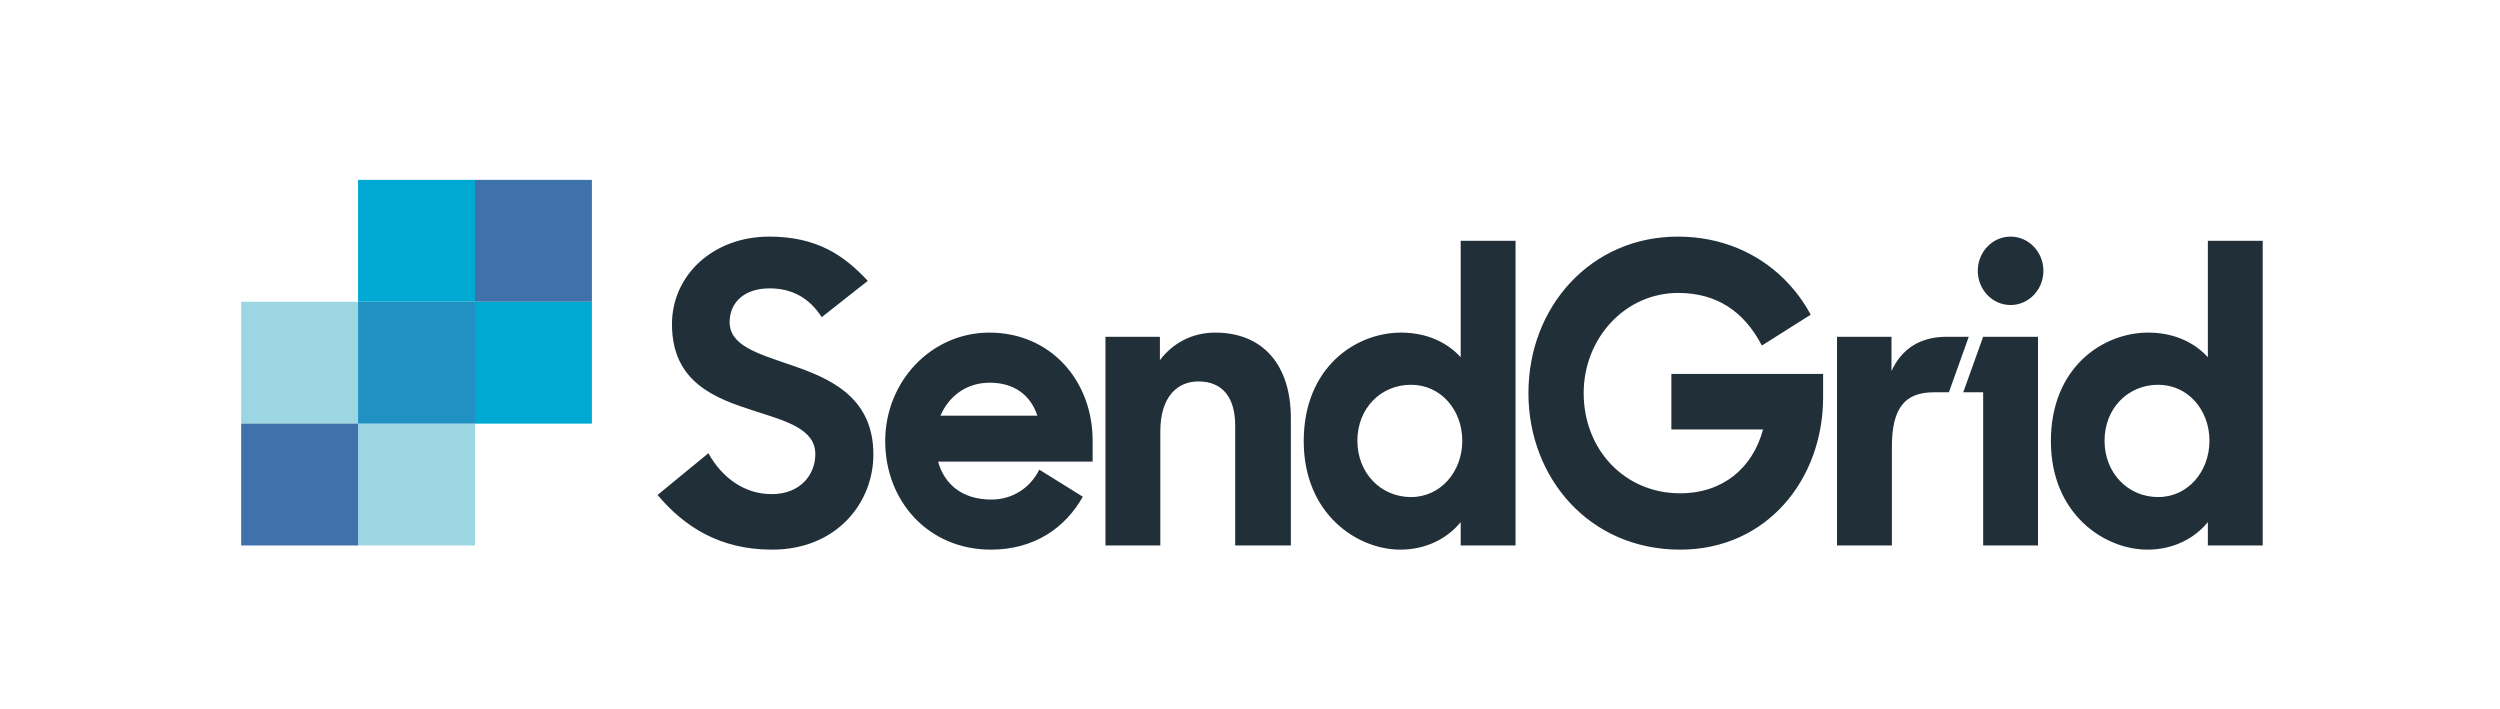
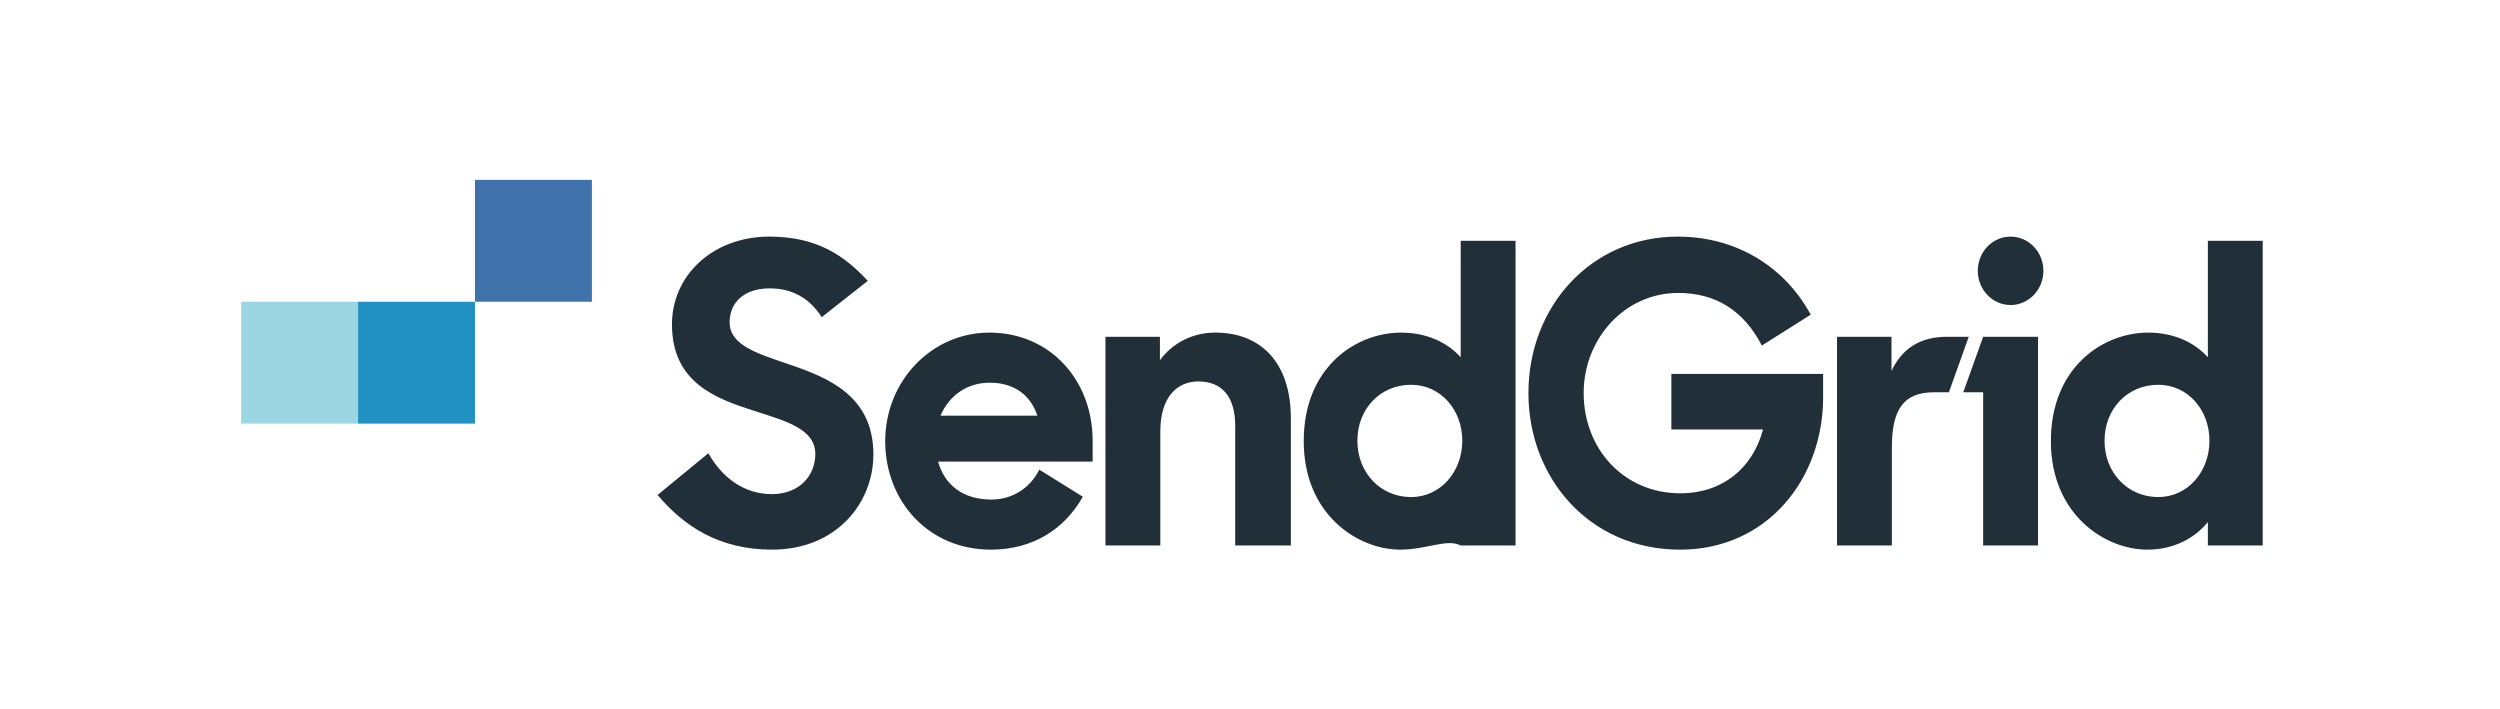
<svg xmlns="http://www.w3.org/2000/svg" width="141" height="40" viewBox="0 0 141 40" fill="none">
-   <path fill-rule="evenodd" clip-rule="evenodd" d="M53.043 23.443C53.517 22.337 54.511 21.584 55.821 21.584C57.13 21.584 58.102 22.219 58.508 23.443H53.043ZM61.625 24.856C61.625 21.466 59.253 18.759 55.798 18.759C52.546 18.759 49.926 21.489 49.926 24.88C49.926 28.269 52.365 31 55.888 31C58.328 31 60.083 29.773 61.071 28.015L58.617 26.489C58.096 27.53 57.097 28.175 55.911 28.175C54.285 28.175 53.269 27.328 52.907 26.033H61.625V24.856ZM124.613 24.856C124.613 23.114 123.394 21.701 121.723 21.701C120.006 21.701 118.696 23.043 118.696 24.856C118.696 26.668 120.006 28.034 121.723 28.034C123.394 28.034 124.613 26.598 124.613 24.856ZM115.67 24.88C115.67 20.713 118.606 18.759 121.158 18.759C122.626 18.759 123.778 19.324 124.523 20.148V13.58H127.617V30.765H124.523V29.446C123.778 30.364 122.581 31 121.113 31C118.719 31 115.67 29.023 115.67 24.88ZM113.397 17.203C114.419 17.203 115.248 16.339 115.248 15.274C115.248 14.208 114.419 13.345 113.397 13.345C112.375 13.345 111.547 14.208 111.547 15.274C111.547 16.339 112.375 17.203 113.397 17.203ZM111.85 18.994H114.944V30.765H111.85V22.125L110.727 22.125L111.85 18.994ZM103.608 18.994H106.68V20.925C107.244 19.701 108.26 18.994 109.796 18.994H111.038L109.917 22.125H109.073C107.425 22.125 106.702 23.02 106.702 25.209V30.765H103.608V18.994ZM86.203 22.172C86.203 17.276 89.748 13.345 94.626 13.345C97.066 13.345 99.118 14.26 100.604 15.72C101.208 16.314 101.719 16.998 102.124 17.747L99.369 19.489C98.353 17.535 96.794 16.522 94.649 16.522C91.645 16.522 89.319 19.088 89.319 22.172C89.319 25.327 91.6 27.822 94.762 27.822C97.156 27.822 98.849 26.41 99.436 24.22H94.265V21.09H102.824V22.408C102.824 27.022 99.662 31 94.762 31C89.613 31 86.203 26.928 86.203 22.172ZM82.473 24.856C82.473 23.114 81.254 21.701 79.582 21.701C77.866 21.701 76.556 23.043 76.556 24.856C76.556 26.668 77.866 28.034 79.582 28.034C81.254 28.034 82.473 26.598 82.473 24.856ZM73.53 24.88C73.53 20.713 76.466 18.759 79.018 18.759C80.486 18.759 81.637 19.324 82.383 20.148V13.58H85.477V30.765H82.383V29.446C81.637 30.364 80.441 31 78.973 31C76.579 31 73.53 29.023 73.53 24.88ZM62.348 18.994H65.419V20.313C66.142 19.347 67.249 18.759 68.536 18.759C71.201 18.759 72.804 20.548 72.804 23.585V30.765H69.665V24.008C69.665 22.431 68.965 21.513 67.588 21.513C66.413 21.513 65.442 22.36 65.442 24.338V30.765H62.348V18.994ZM37.086 27.916L39.954 25.562C40.767 27.022 42.054 27.869 43.522 27.869C45.126 27.869 45.984 26.786 45.984 25.609C45.984 24.197 44.335 23.75 42.574 23.184C40.361 22.478 37.899 21.584 37.899 18.288C37.899 15.534 40.203 13.345 43.387 13.345C46.074 13.345 47.61 14.404 48.943 15.84L46.345 17.888C45.668 16.829 44.697 16.264 43.409 16.264C41.941 16.264 41.151 17.088 41.151 18.17C41.151 19.489 42.732 19.936 44.493 20.548C46.729 21.301 49.259 22.337 49.259 25.633C49.259 28.363 47.181 31 43.545 31C40.564 31 38.577 29.682 37.086 27.916Z" fill="#212F38" />
-   <path fill-rule="evenodd" clip-rule="evenodd" d="M20.195 30.765H26.789V23.891H20.195V30.765Z" fill="#9DD6E3" />
+   <path fill-rule="evenodd" clip-rule="evenodd" d="M53.043 23.443C53.517 22.337 54.511 21.584 55.821 21.584C57.13 21.584 58.102 22.219 58.508 23.443H53.043ZM61.625 24.856C61.625 21.466 59.253 18.759 55.798 18.759C52.546 18.759 49.926 21.489 49.926 24.88C49.926 28.269 52.365 31 55.888 31C58.328 31 60.083 29.773 61.071 28.015L58.617 26.489C58.096 27.53 57.097 28.175 55.911 28.175C54.285 28.175 53.269 27.328 52.907 26.033H61.625V24.856ZM124.613 24.856C124.613 23.114 123.394 21.701 121.723 21.701C120.006 21.701 118.696 23.043 118.696 24.856C118.696 26.668 120.006 28.034 121.723 28.034C123.394 28.034 124.613 26.598 124.613 24.856ZM115.67 24.88C115.67 20.713 118.606 18.759 121.158 18.759C122.626 18.759 123.778 19.324 124.523 20.148V13.58H127.617V30.765H124.523V29.446C123.778 30.364 122.581 31 121.113 31C118.719 31 115.67 29.023 115.67 24.88ZM113.397 17.203C114.419 17.203 115.248 16.339 115.248 15.274C115.248 14.208 114.419 13.345 113.397 13.345C112.375 13.345 111.547 14.208 111.547 15.274C111.547 16.339 112.375 17.203 113.397 17.203ZM111.85 18.994H114.944V30.765H111.85V22.125L110.727 22.125L111.85 18.994ZM103.608 18.994H106.68V20.925C107.244 19.701 108.26 18.994 109.796 18.994H111.038L109.917 22.125H109.073C107.425 22.125 106.702 23.02 106.702 25.209V30.765H103.608V18.994ZM86.203 22.172C86.203 17.276 89.748 13.345 94.626 13.345C97.066 13.345 99.118 14.26 100.604 15.72C101.208 16.314 101.719 16.998 102.124 17.747L99.369 19.489C98.353 17.535 96.794 16.522 94.649 16.522C91.645 16.522 89.319 19.088 89.319 22.172C89.319 25.327 91.6 27.822 94.762 27.822C97.156 27.822 98.849 26.41 99.436 24.22H94.265V21.09H102.824V22.408C102.824 27.022 99.662 31 94.762 31C89.613 31 86.203 26.928 86.203 22.172ZM82.473 24.856C82.473 23.114 81.254 21.701 79.582 21.701C77.866 21.701 76.556 23.043 76.556 24.856C76.556 26.668 77.866 28.034 79.582 28.034C81.254 28.034 82.473 26.598 82.473 24.856ZM73.53 24.88C73.53 20.713 76.466 18.759 79.018 18.759C80.486 18.759 81.637 19.324 82.383 20.148V13.58H85.477V30.765H82.383C81.637 30.364 80.441 31 78.973 31C76.579 31 73.53 29.023 73.53 24.88ZM62.348 18.994H65.419V20.313C66.142 19.347 67.249 18.759 68.536 18.759C71.201 18.759 72.804 20.548 72.804 23.585V30.765H69.665V24.008C69.665 22.431 68.965 21.513 67.588 21.513C66.413 21.513 65.442 22.36 65.442 24.338V30.765H62.348V18.994ZM37.086 27.916L39.954 25.562C40.767 27.022 42.054 27.869 43.522 27.869C45.126 27.869 45.984 26.786 45.984 25.609C45.984 24.197 44.335 23.75 42.574 23.184C40.361 22.478 37.899 21.584 37.899 18.288C37.899 15.534 40.203 13.345 43.387 13.345C46.074 13.345 47.61 14.404 48.943 15.84L46.345 17.888C45.668 16.829 44.697 16.264 43.409 16.264C41.941 16.264 41.151 17.088 41.151 18.17C41.151 19.489 42.732 19.936 44.493 20.548C46.729 21.301 49.259 22.337 49.259 25.633C49.259 28.363 47.181 31 43.545 31C40.564 31 38.577 29.682 37.086 27.916Z" fill="#212F38" />
  <path fill-rule="evenodd" clip-rule="evenodd" d="M13.602 23.892H20.196V17.019H13.602V23.892Z" fill="#9DD6E3" />
-   <path fill-rule="evenodd" clip-rule="evenodd" d="M13.602 30.765H20.196V23.891H13.602V30.765Z" fill="#3F72AB" />
-   <path fill-rule="evenodd" clip-rule="evenodd" d="M26.789 23.892H33.383V17.019H26.789V23.892Z" fill="#00A9D1" />
-   <path fill-rule="evenodd" clip-rule="evenodd" d="M20.195 17.018H26.789V10.144H20.195V17.018Z" fill="#00A9D1" />
  <path fill-rule="evenodd" clip-rule="evenodd" d="M20.195 23.892H26.789V17.019H20.195V23.892Z" fill="#2191C4" />
  <path fill-rule="evenodd" clip-rule="evenodd" d="M26.789 17.018H33.383V10.144H26.789V17.018Z" fill="#3F72AB" />
</svg>